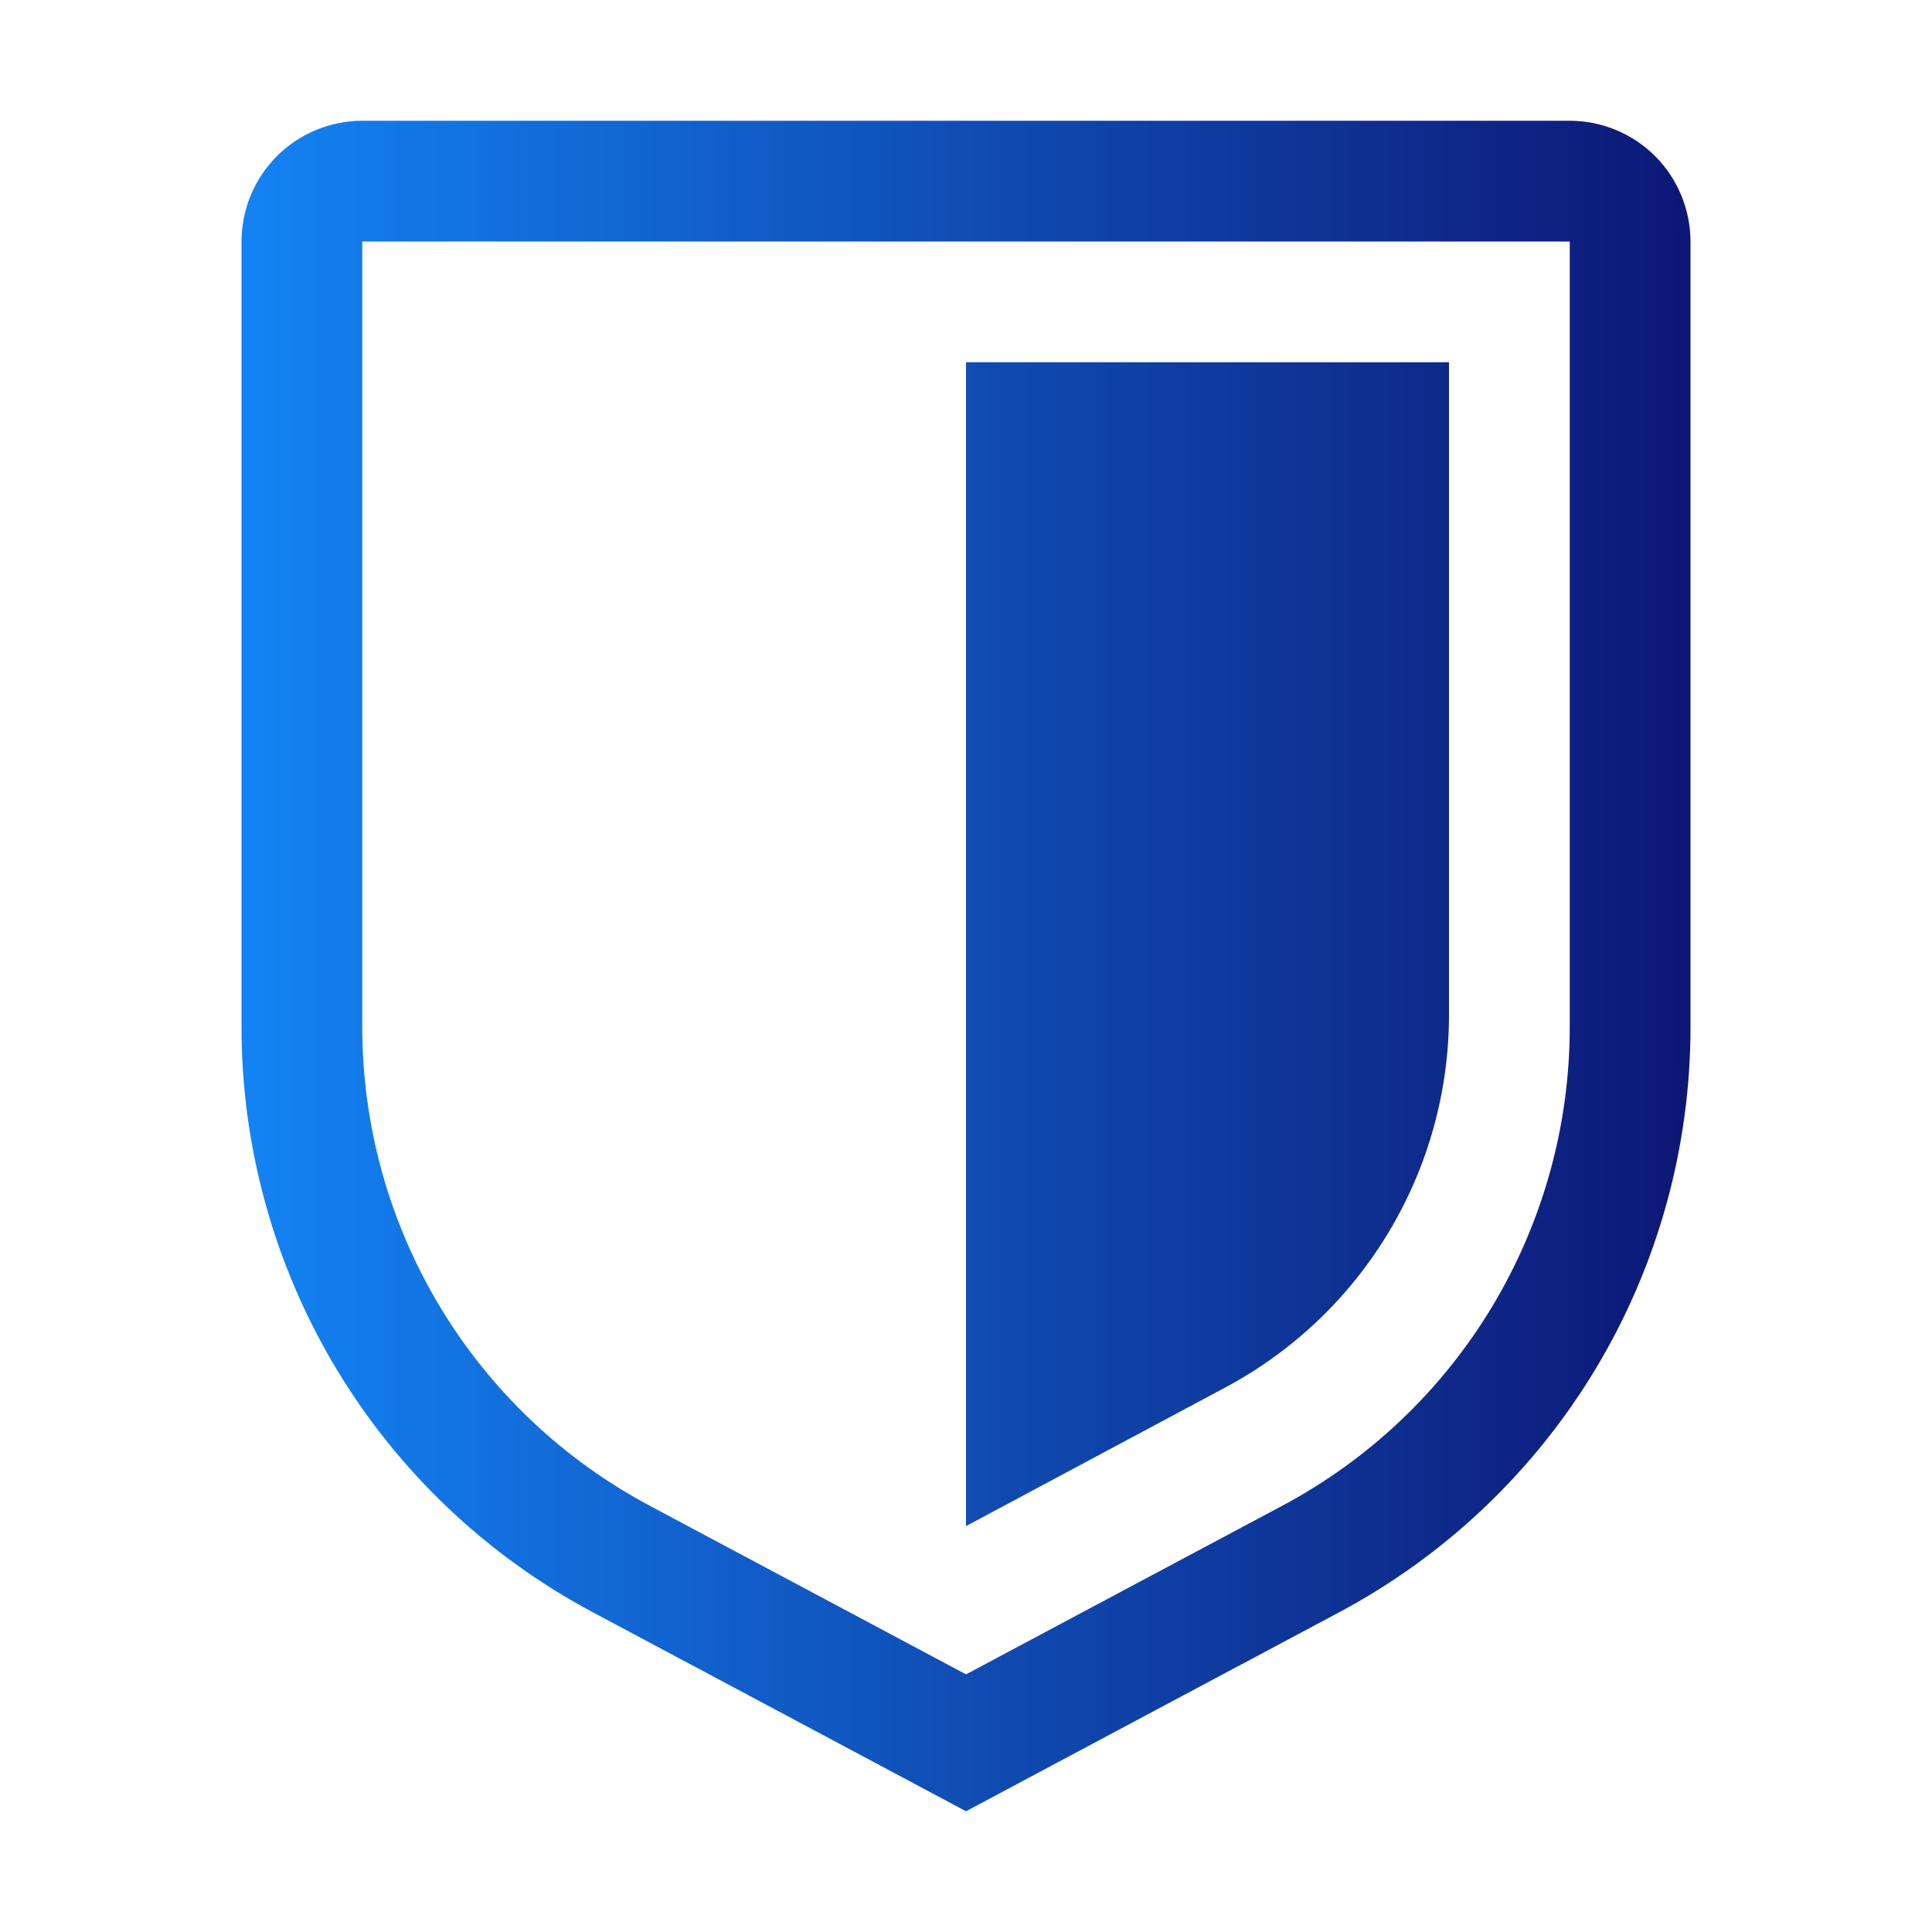
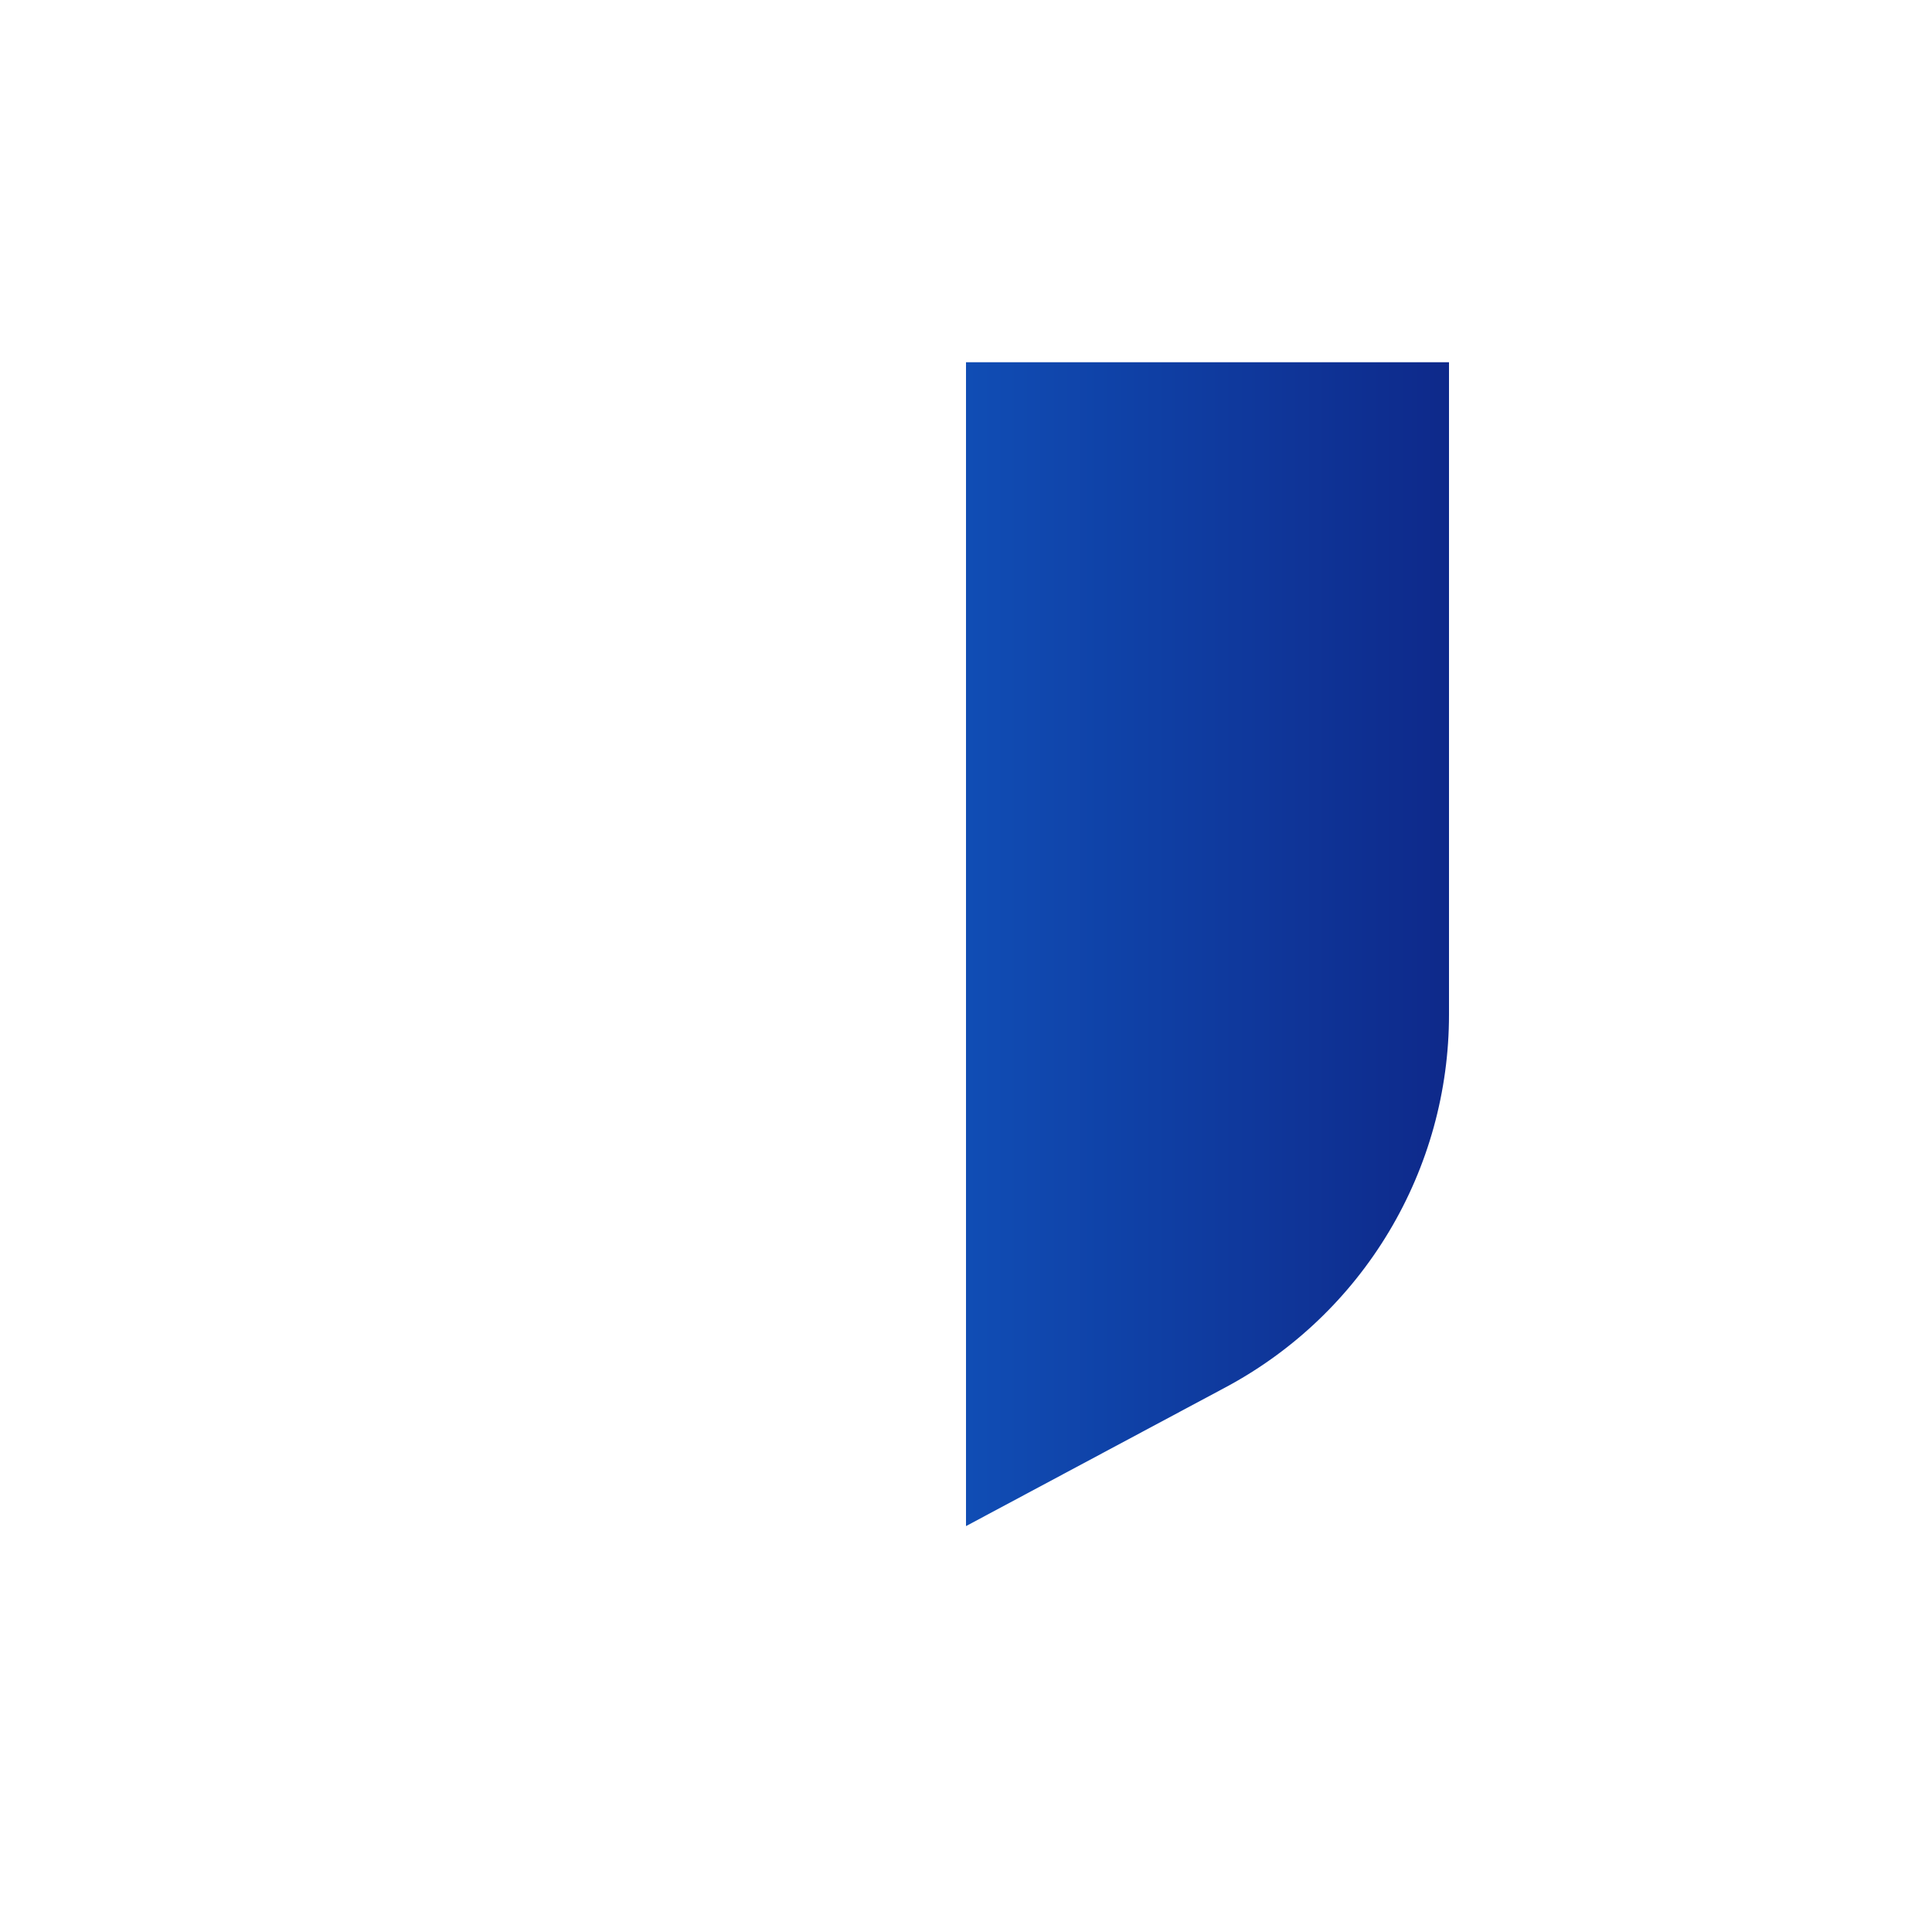
<svg xmlns="http://www.w3.org/2000/svg" width="32" height="32" viewBox="0 0 32 32" fill="none">
-   <path d="M16 30L9.824 26.707C8.063 25.77 6.591 24.372 5.565 22.662C4.539 20.952 3.998 18.994 4 17V4C4.001 3.47 4.211 2.961 4.586 2.586C4.961 2.211 5.47 2.001 6 2H26C26.53 2.001 27.039 2.211 27.414 2.586C27.788 2.961 27.999 3.47 28 4V17C28.002 18.994 27.461 20.952 26.435 22.662C25.409 24.372 23.936 25.77 22.176 26.707L16 30ZM6 4V17C5.998 18.632 6.441 20.233 7.281 21.633C8.12 23.032 9.325 24.176 10.766 24.942L16 27.733L21.234 24.942C22.675 24.176 23.88 23.032 24.72 21.633C25.559 20.233 26.002 18.632 26 17V4H6Z" fill="url(#paint0_linear_10497_147541)" />
  <path d="M16 25.277V6H24V16.805C24 18.072 23.656 19.316 23.004 20.403C22.352 21.491 21.418 22.38 20.3 22.978L16 25.277Z" fill="url(#paint1_linear_10497_147541)" />
  <defs>
    <linearGradient id="paint0_linear_10497_147541" x1="28.017" y1="16" x2="4" y2="16" gradientUnits="userSpaceOnUse">
      <stop stop-color="#0D1775" />
      <stop offset="1" stop-color="#1383F4" />
    </linearGradient>
    <linearGradient id="paint1_linear_10497_147541" x1="28.017" y1="16" x2="4" y2="16" gradientUnits="userSpaceOnUse">
      <stop stop-color="#0D1775" />
      <stop offset="1" stop-color="#1383F4" />
    </linearGradient>
  </defs>
</svg>